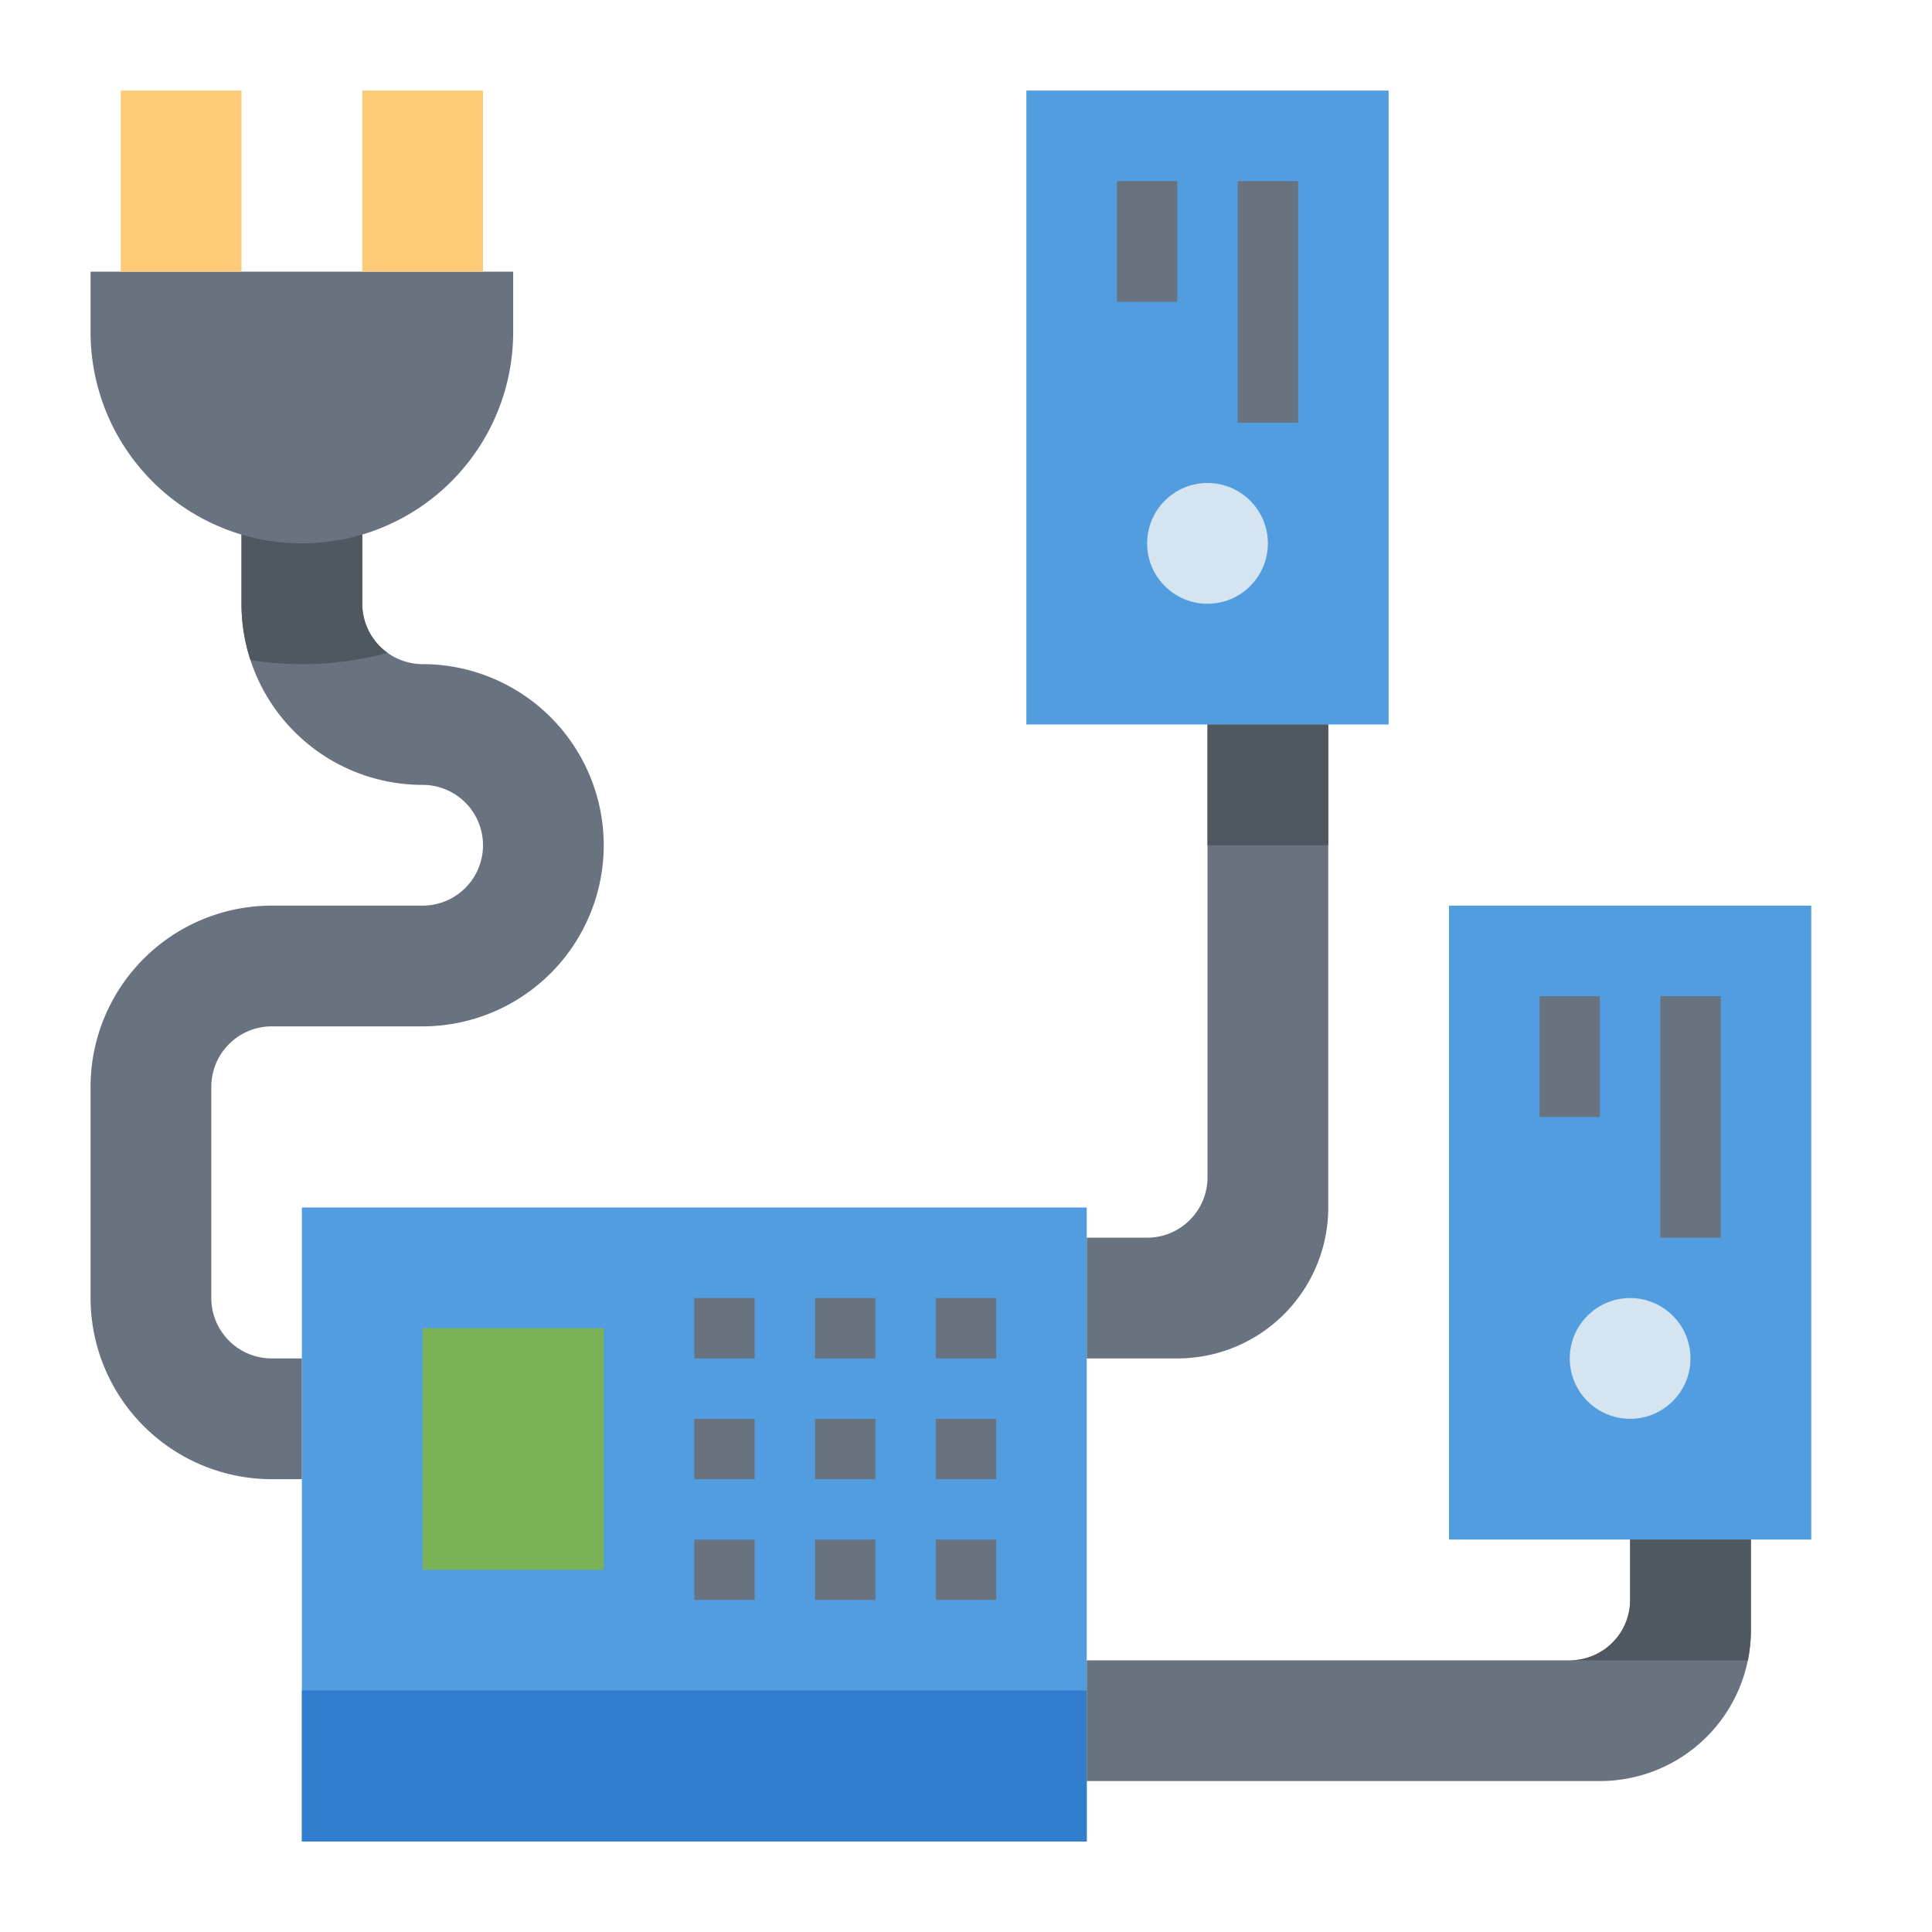
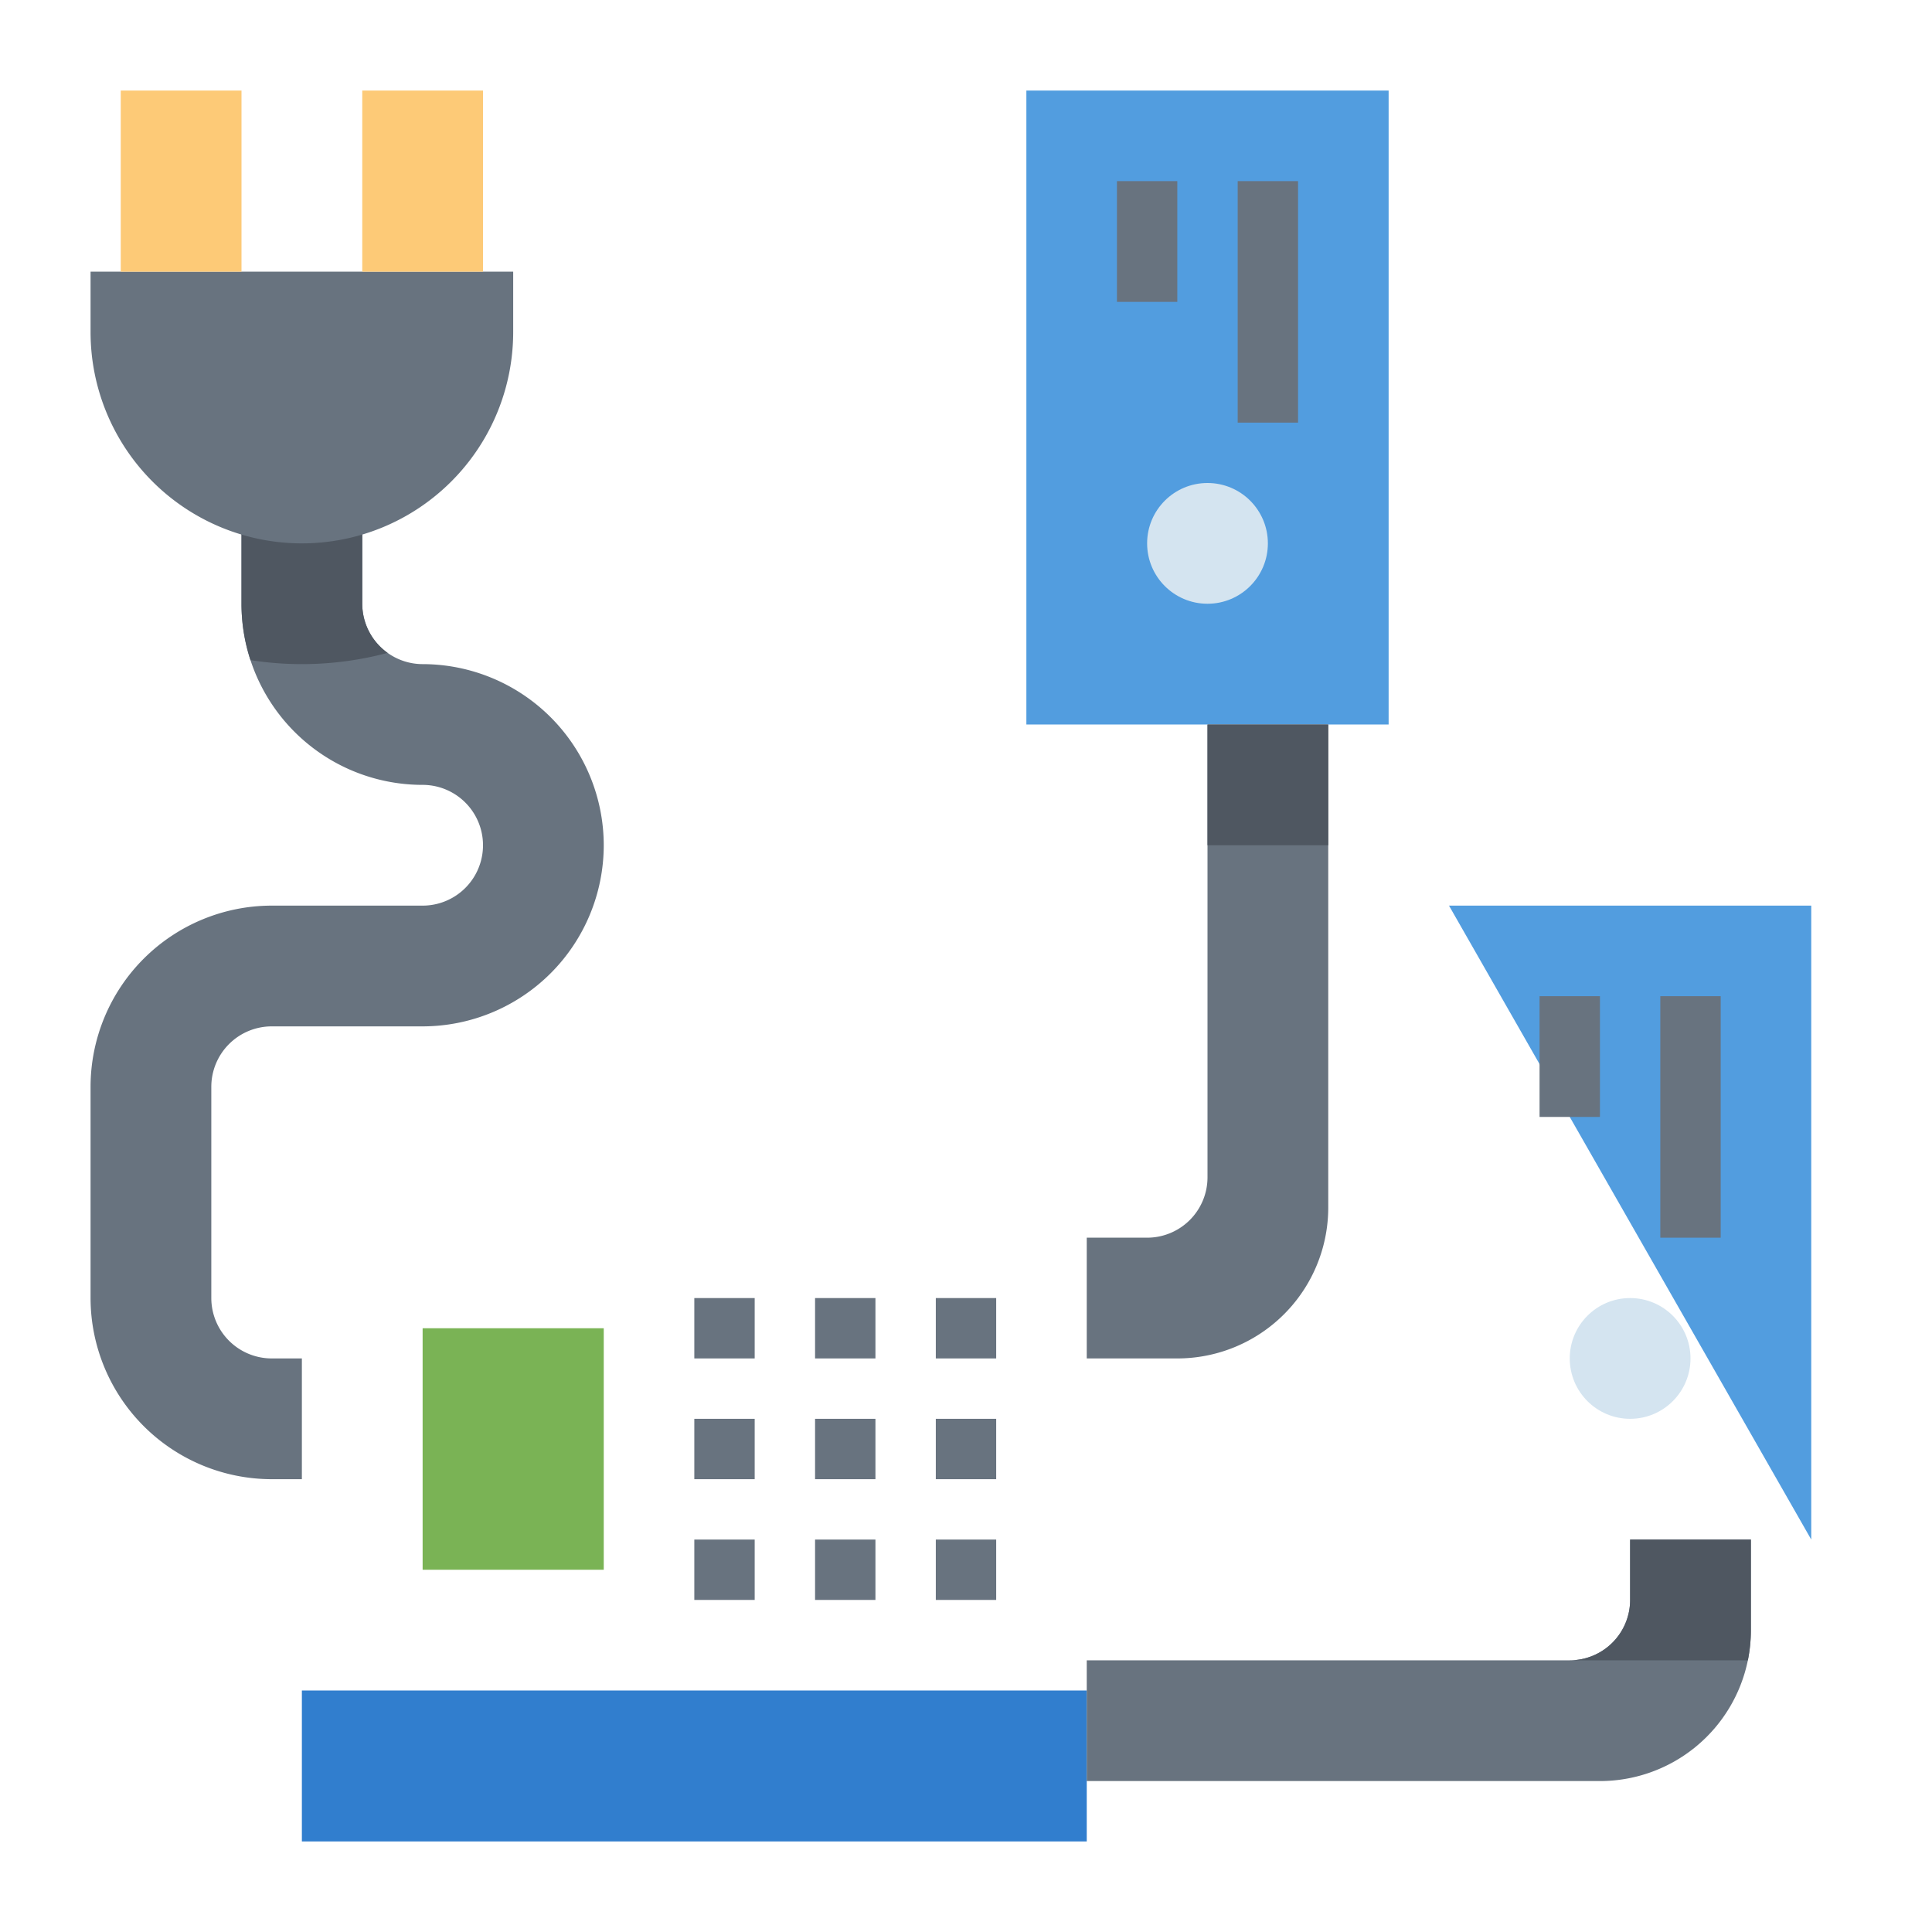
<svg xmlns="http://www.w3.org/2000/svg" height="512" viewBox="0 0 512 512" width="512">
  <g id="Flat">
-     <path d="m80 320h208v168h-208z" fill="#529ddf" />
    <path d="m80 448h208v40h-208z" fill="#317ece" />
    <path d="m112 352h48v64h-48z" fill="#7ab355" />
    <g fill="#68737f">
      <path d="m184 344h16v16h-16z" />
      <path d="m184 408h16v16h-16z" />
      <path d="m184 376h16v16h-16z" />
      <path d="m216 344h16v16h-16z" />
      <path d="m216 408h16v16h-16z" />
      <path d="m216 376h16v16h-16z" />
      <path d="m248 344h16v16h-16z" />
      <path d="m248 408h16v16h-16z" />
      <path d="m248 376h16v16h-16z" />
      <path d="m160 224a48.051 48.051 0 0 1 -48 48h-40a16.021 16.021 0 0 0 -16 16v56a16.021 16.021 0 0 0 16 16h8v32h-8a48.051 48.051 0 0 1 -48-48v-56a48.051 48.051 0 0 1 48-48h40a16 16 0 0 0 0-32 47.984 47.984 0 0 1 -48-48v-32h32v32a16.029 16.029 0 0 0 16 16 48.051 48.051 0 0 1 48 48z" />
    </g>
    <path d="m102.72 173.02a88.075 88.075 0 0 1 -36.34 1.92 47.901 47.901 0 0 1 -2.38-14.94v-32h32v32a15.994 15.994 0 0 0 6.72 13.02z" fill="#4f5761" />
    <path d="m24 72h112a0 0 0 0 1 0 0v16a56 56 0 0 1 -56 56h-0a56 56 0 0 1 -56-56v-16a0 0 0 0 1 0 0z" fill="#68737f" />
    <path d="m32 24h32v48h-32z" fill="#fdca77" />
    <path d="m96 24h32v48h-32z" fill="#fdca77" />
    <path d="m272 24h96v168h-96z" fill="#529ddf" />
    <circle cx="320" cy="144" fill="#d4e4f0" r="16" />
    <path d="m296 48h16v32h-16z" fill="#68737f" />
    <path d="m328 48h16v64h-16z" fill="#68737f" />
-     <path d="m384 240h96v168h-96z" fill="#529ddf" />
+     <path d="m384 240h96v168z" fill="#529ddf" />
    <circle cx="432" cy="360" fill="#d4e4f0" r="16" />
    <path d="m408 264h16v32h-16z" fill="#68737f" />
    <path d="m440 264h16v64h-16z" fill="#68737f" />
    <path d="m464 408v24a40.571 40.571 0 0 1 -.8 8 40.016 40.016 0 0 1 -39.2 32h-136v-32h128a15.996 15.996 0 0 0 16-16v-16z" fill="#68737f" />
    <path d="m288 328h16a16 16 0 0 0 16-16v-120h32v128a40 40 0 0 1 -40 40h-24z" fill="#68737f" />
    <path d="m320 192h32v32h-32z" fill="#4f5761" />
    <path d="m464 408v24a40.571 40.571 0 0 1 -.8 8h-47.2a15.996 15.996 0 0 0 16-16v-16z" fill="#4f5761" />
  </g>
</svg>